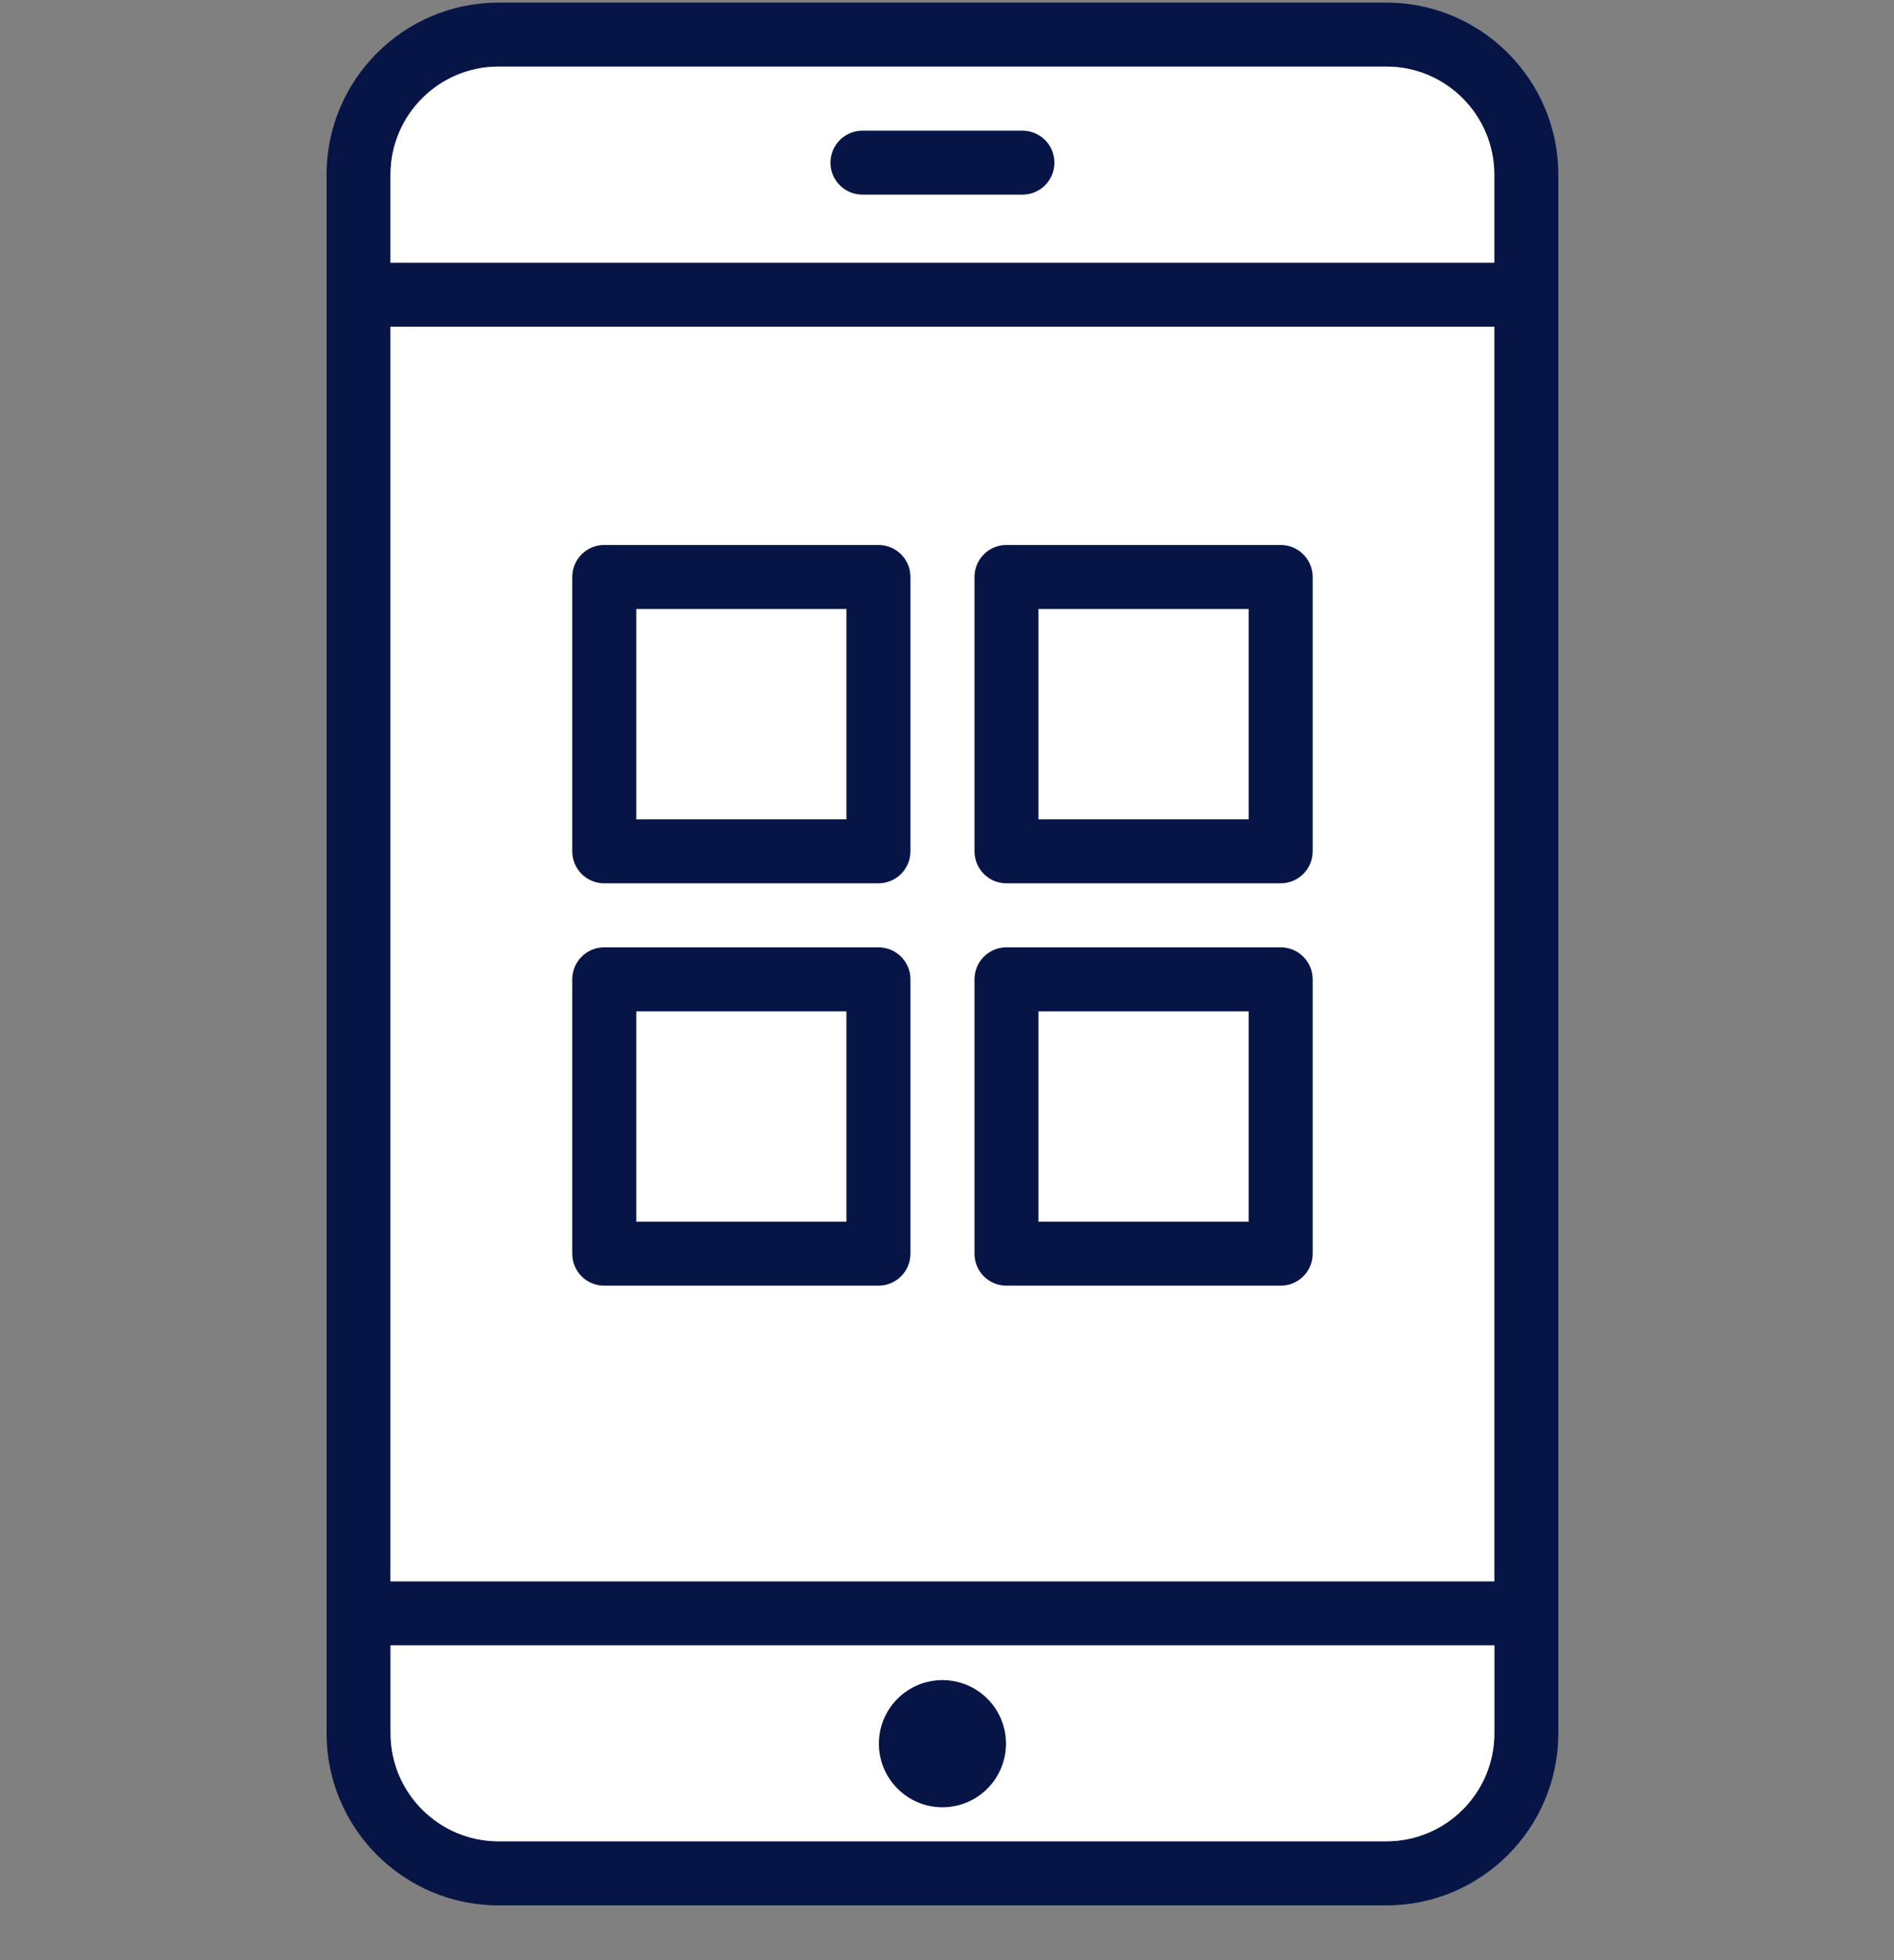
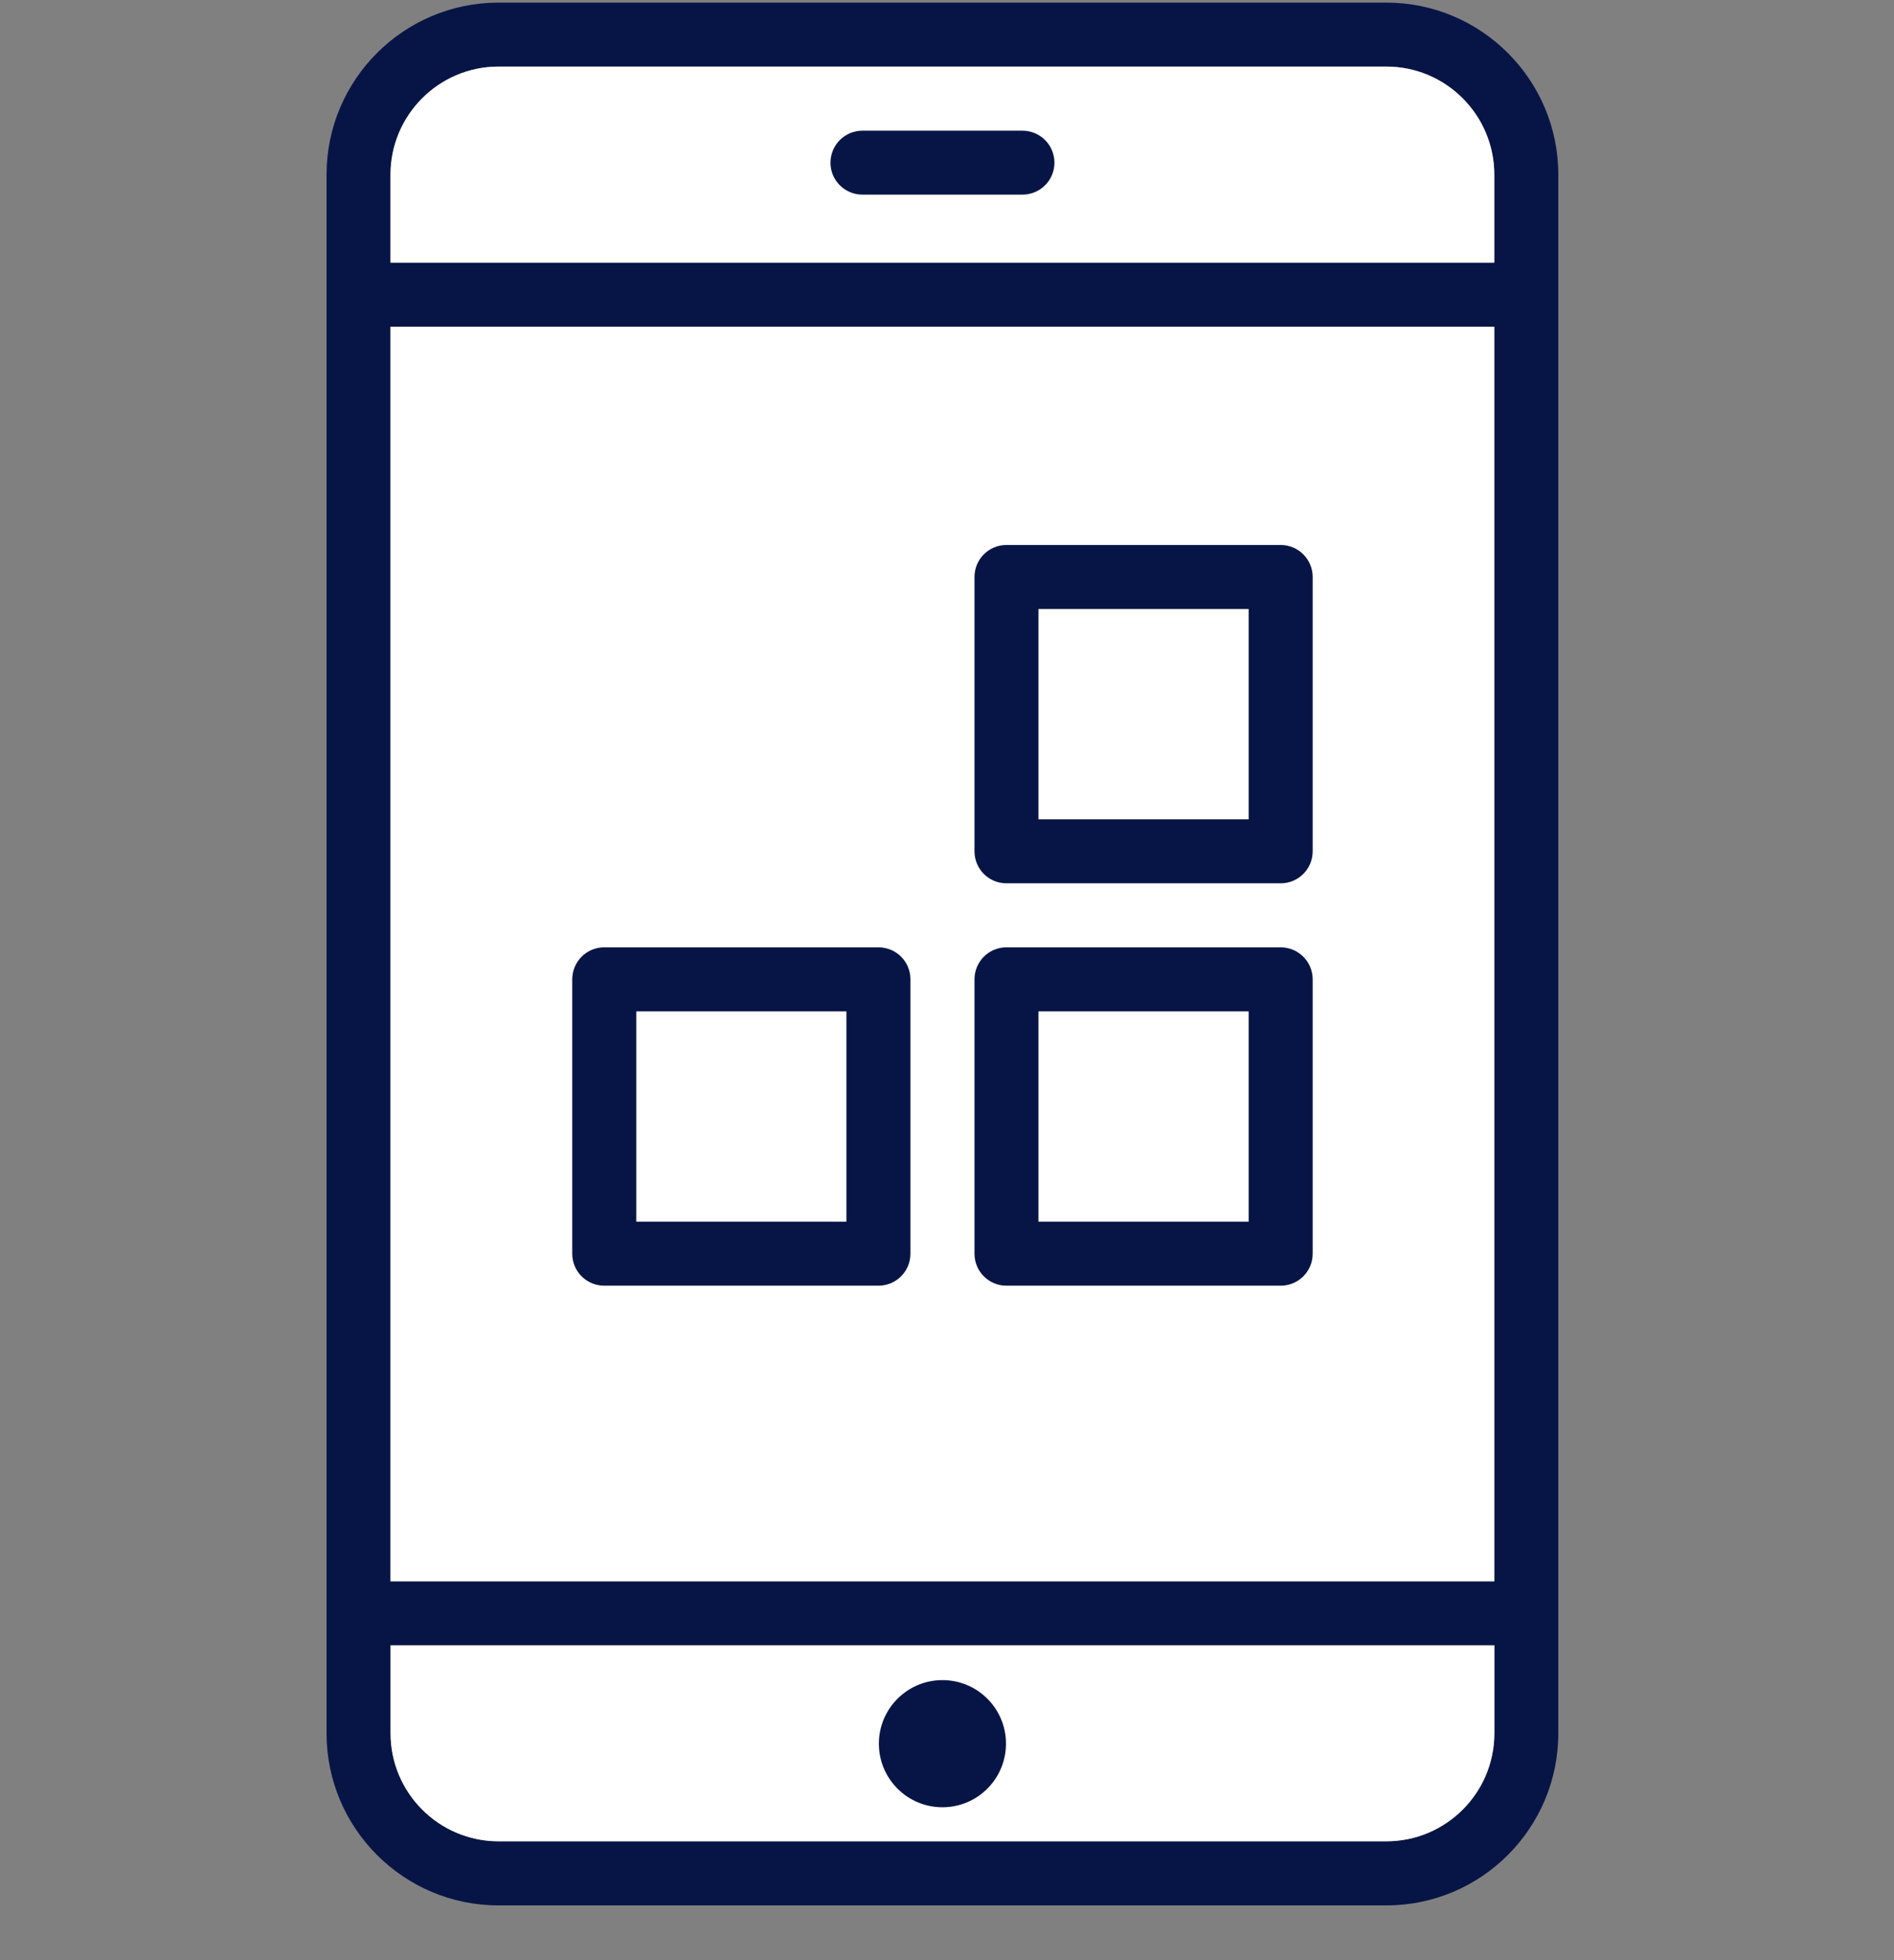
<svg xmlns="http://www.w3.org/2000/svg" width="29" height="30" fill="none">
  <rect width="100%" height="100%" fill="#808080" stroke="none" />
  <path d="M21.227 0.04H7.633C6.181 0.04 5 1.221 5 2.673V26.528C5 27.981 6.181 29.162 7.633 29.162H21.227C22.68 29.162 23.86 27.981 23.86 26.528V2.673C23.86 1.221 22.68 0.04 21.227 0.04ZM5.979 5H22.88V24.202H5.979V5ZM7.633 1.019H21.227C22.139 1.019 22.88 1.761 22.88 2.672V4.02H5.979V2.673C5.979 1.761 6.721 1.019 7.633 1.019ZM21.227 28.181H7.633C6.722 28.181 5.98 27.44 5.98 26.528V25.181H22.881V26.528C22.881 27.44 22.14 28.181 21.227 28.181Z" fill="#071546" />
  <path d="M5.979 5H22.88V24.202H5.979V5Z" fill="white" />
  <path d="M7.633 1.019H21.227C22.139 1.019 22.88 1.761 22.88 2.672V4.02H5.979V2.673C5.979 1.761 6.721 1.019 7.633 1.019Z" fill="white" />
  <path d="M21.227 28.181H7.633C6.722 28.181 5.98 27.44 5.98 26.528V25.181H22.881V26.528C22.881 27.44 22.14 28.181 21.227 28.181Z" fill="white" />
  <path d="M13.206 2.979H15.655C15.926 2.979 16.145 2.76 16.145 2.49C16.145 2.219 15.926 2 15.655 2H13.206C12.935 2 12.716 2.219 12.716 2.49C12.715 2.76 12.935 2.979 13.206 2.979Z" fill="#071546" />
  <path d="M14.43 25.714C13.893 25.714 13.457 26.15 13.457 26.687C13.457 27.224 13.893 27.66 14.43 27.66C14.968 27.66 15.403 27.224 15.403 26.686C15.403 26.149 14.968 25.714 14.43 25.714Z" fill="#071546" />
-   <path d="M13.45 8.341H9.251C8.981 8.341 8.762 8.56 8.762 8.831V13.029C8.762 13.3 8.981 13.519 9.251 13.519H13.45C13.721 13.519 13.94 13.3 13.94 13.029V8.831C13.941 8.56 13.722 8.341 13.45 8.341ZM12.96 12.54H9.742V9.321H12.96V12.54Z" fill="#071546" />
-   <path d="M19.609 8.341H15.41C15.139 8.341 14.921 8.56 14.921 8.831V13.029C14.921 13.3 15.139 13.519 15.41 13.519H19.609C19.88 13.519 20.099 13.3 20.099 13.029V8.831C20.099 8.56 19.88 8.341 19.609 8.341ZM19.119 12.54H15.9V9.321H19.119V12.54Z" fill="#071546" />
+   <path d="M19.609 8.341H15.41C15.139 8.341 14.921 8.56 14.921 8.831V13.029C14.921 13.3 15.139 13.519 15.41 13.519H19.609C19.88 13.519 20.099 13.3 20.099 13.029V8.831C20.099 8.56 19.88 8.341 19.609 8.341ZM19.119 12.54H15.9V9.321H19.119V12.54" fill="#071546" />
  <path d="M13.45 14.499H9.251C8.981 14.499 8.762 14.718 8.762 14.989V19.188C8.762 19.459 8.981 19.677 9.251 19.677H13.45C13.721 19.677 13.94 19.459 13.94 19.188V14.989C13.941 14.718 13.722 14.499 13.45 14.499ZM12.96 18.698H9.742V15.479H12.96V18.698Z" fill="#071546" />
  <path d="M19.609 14.499H15.41C15.139 14.499 14.921 14.718 14.921 14.989V19.188C14.921 19.459 15.139 19.677 15.41 19.677H19.609C19.88 19.677 20.099 19.459 20.099 19.188V14.989C20.099 14.718 19.88 14.499 19.609 14.499ZM19.119 18.698H15.9V15.479H19.119V18.698Z" fill="#071546" />
</svg>